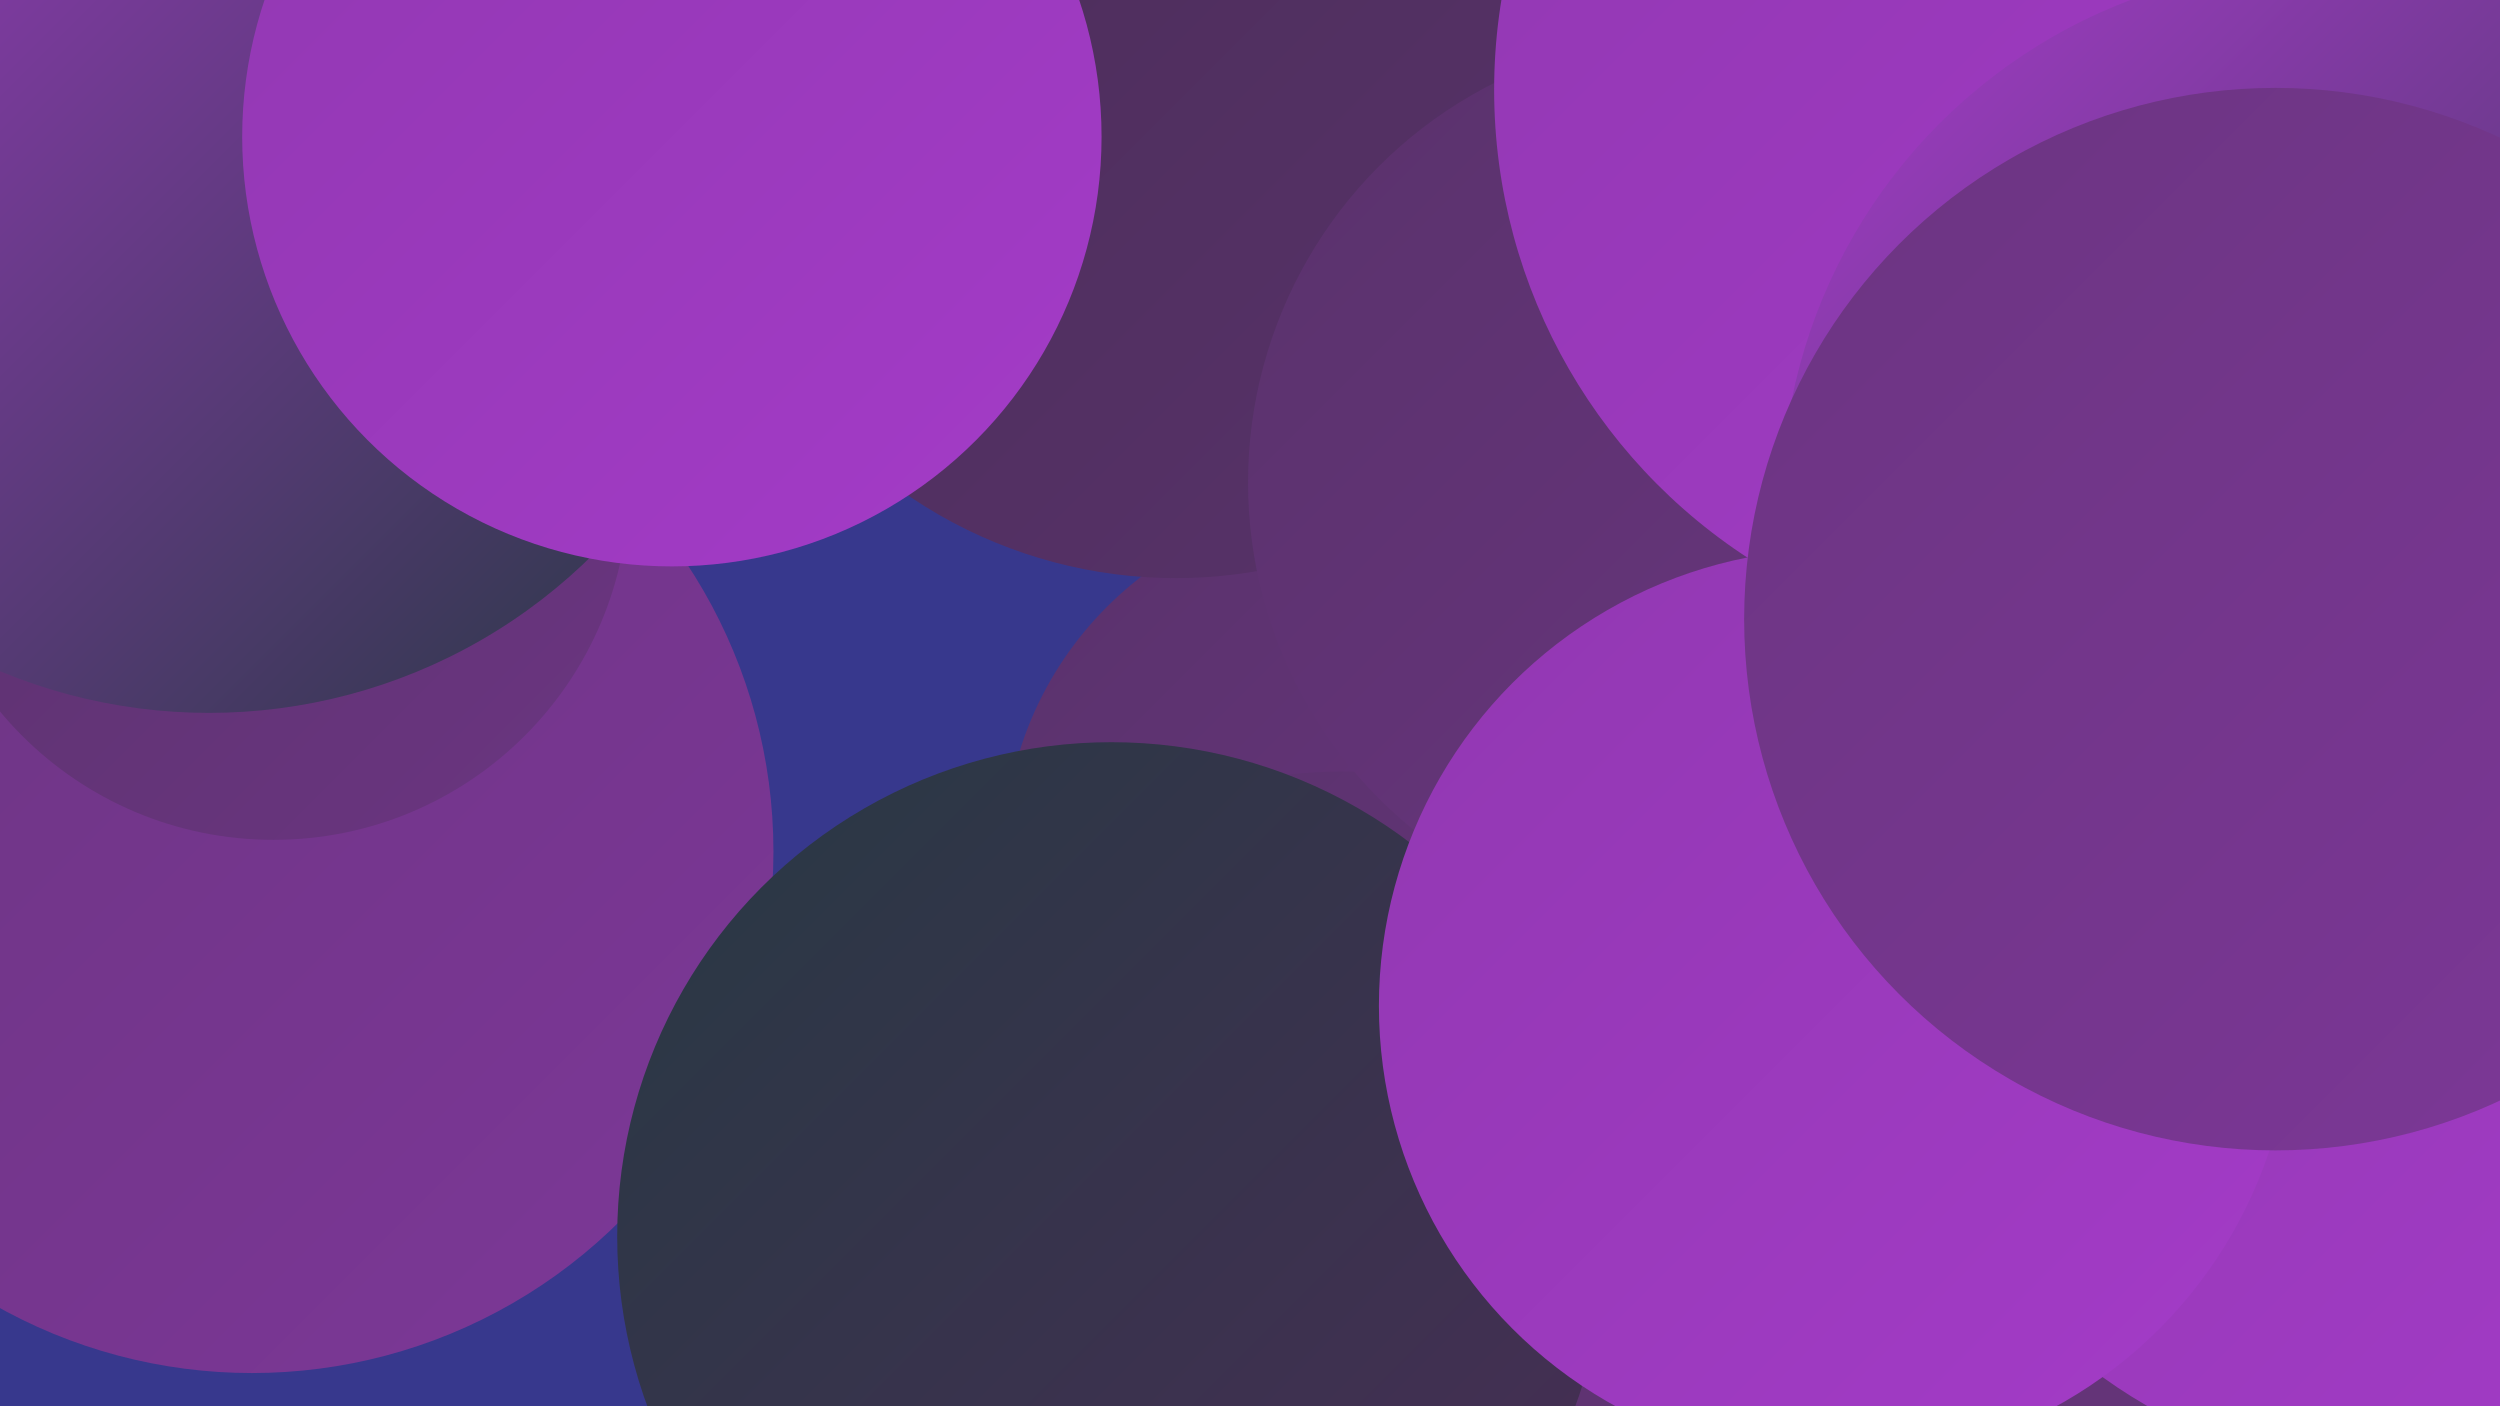
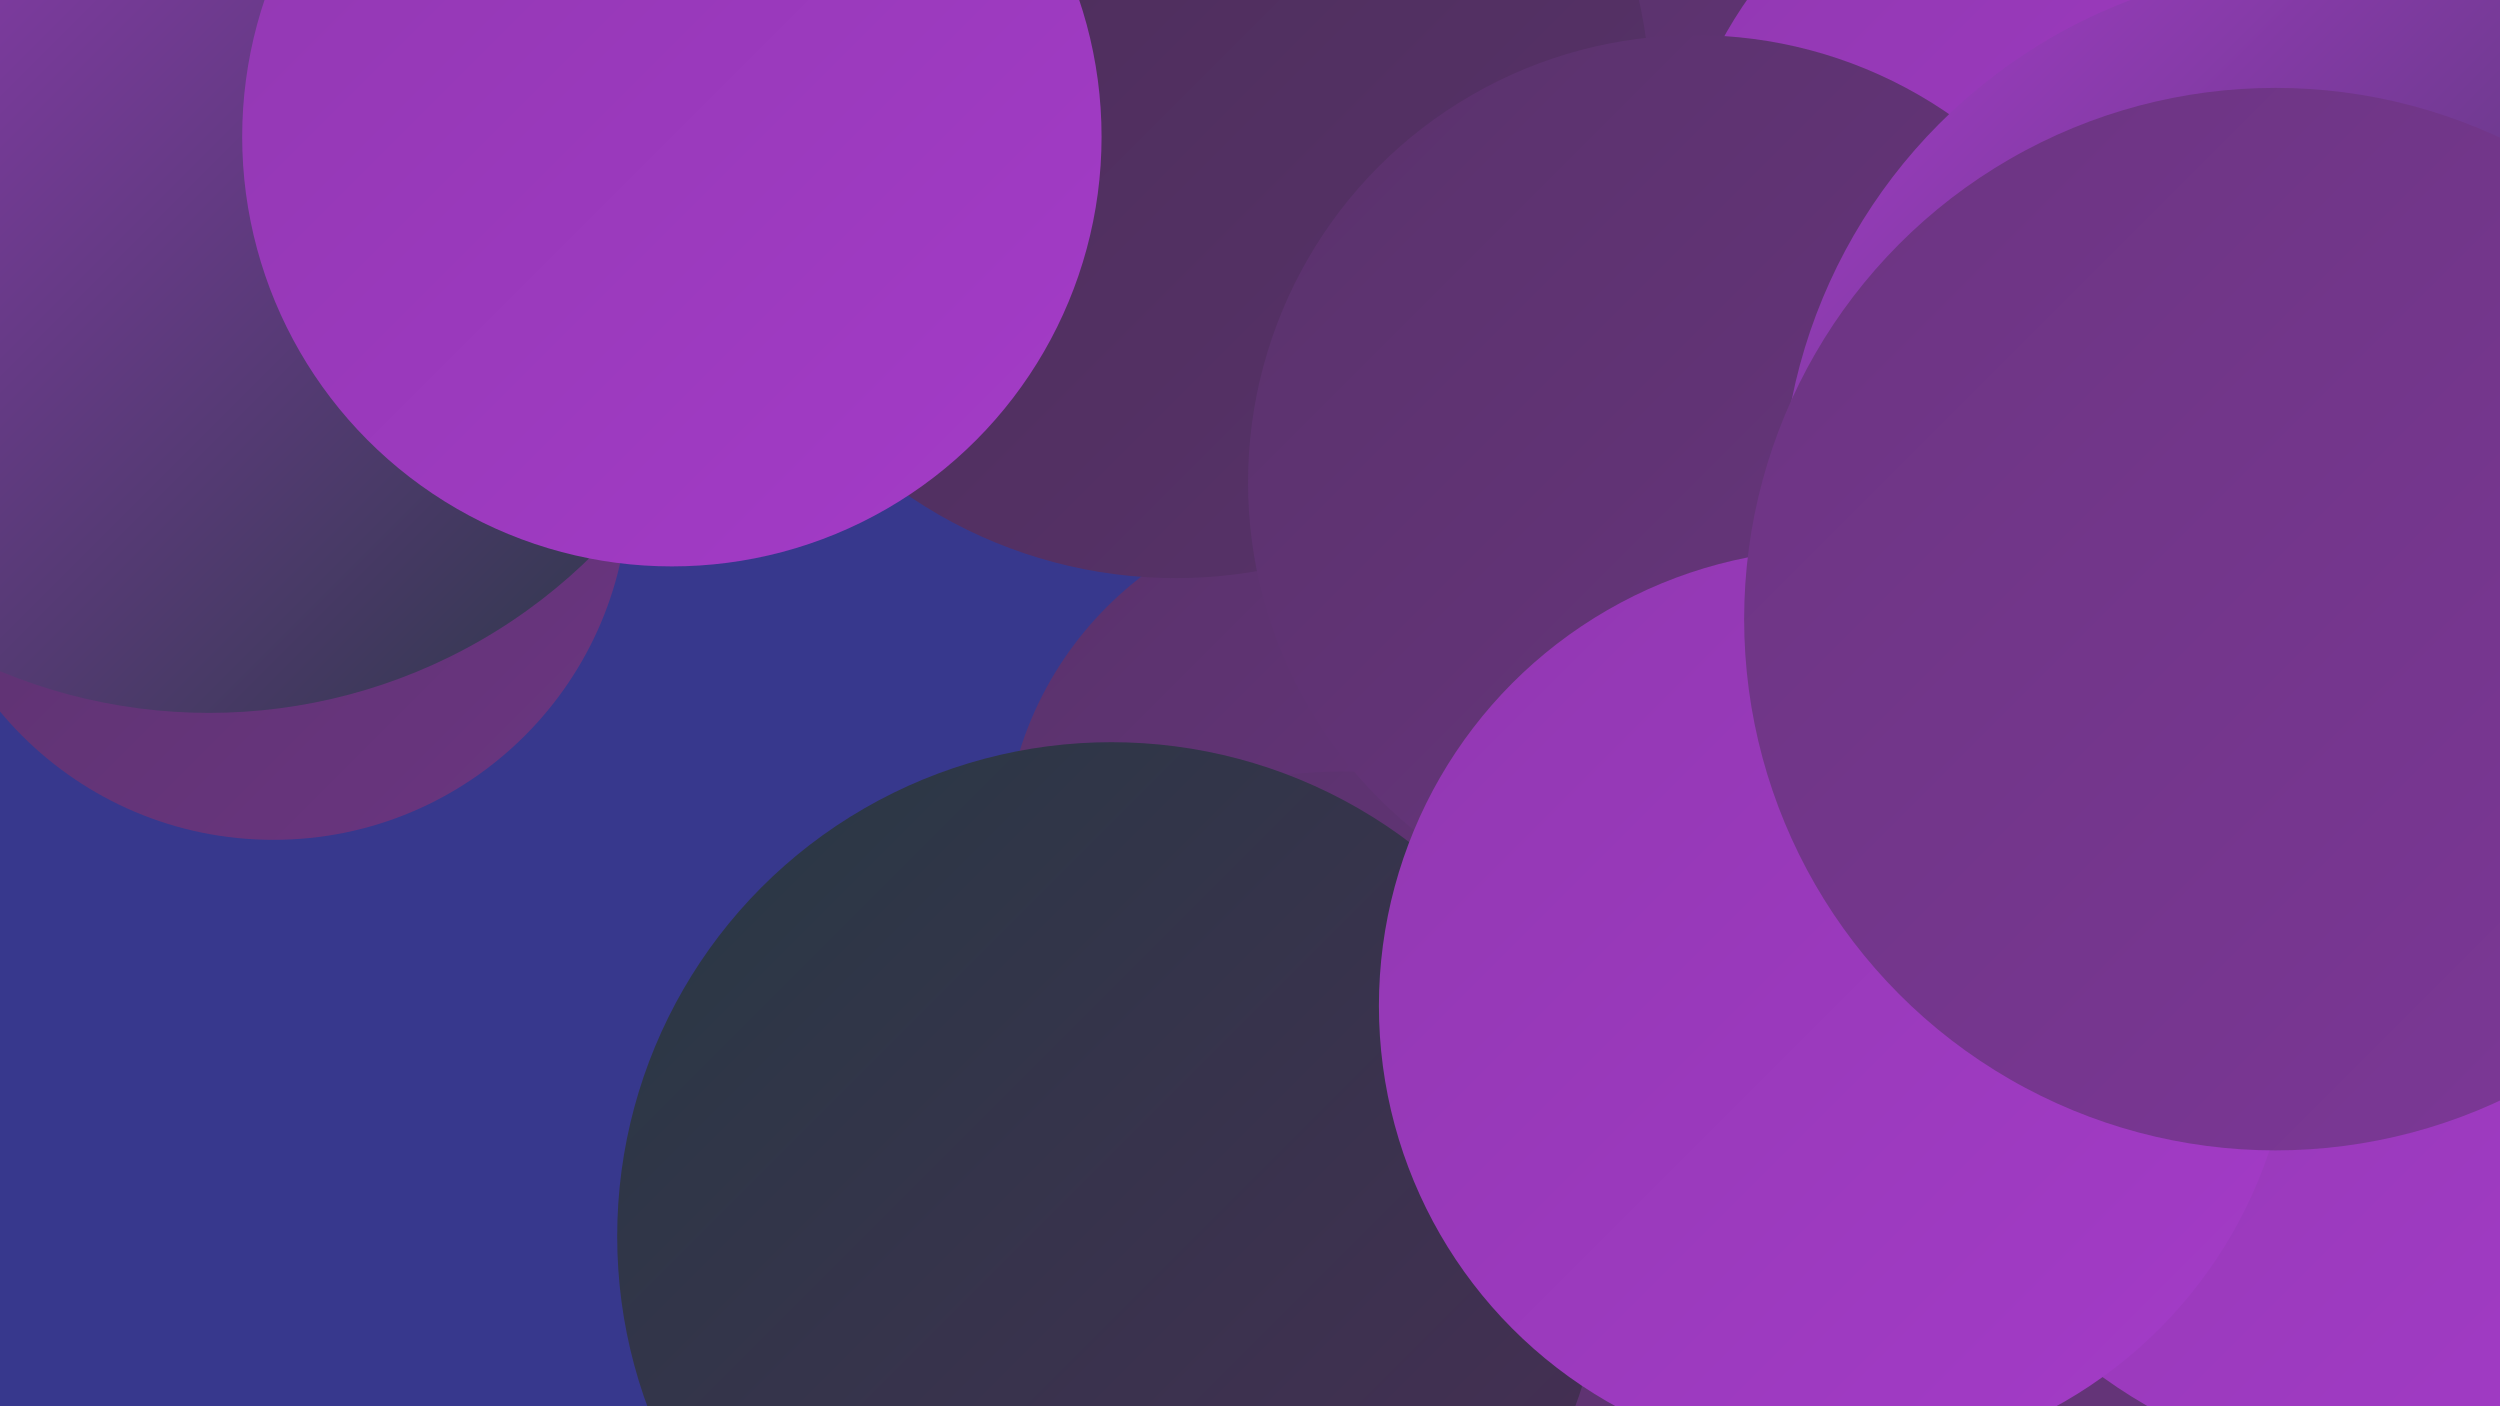
<svg xmlns="http://www.w3.org/2000/svg" width="1280" height="720">
  <defs>
    <linearGradient id="grad0" x1="0%" y1="0%" x2="100%" y2="100%">
      <stop offset="0%" style="stop-color:#273943;stop-opacity:1" />
      <stop offset="100%" style="stop-color:#492d56;stop-opacity:1" />
    </linearGradient>
    <linearGradient id="grad1" x1="0%" y1="0%" x2="100%" y2="100%">
      <stop offset="0%" style="stop-color:#492d56;stop-opacity:1" />
      <stop offset="100%" style="stop-color:#59326b;stop-opacity:1" />
    </linearGradient>
    <linearGradient id="grad2" x1="0%" y1="0%" x2="100%" y2="100%">
      <stop offset="0%" style="stop-color:#59326b;stop-opacity:1" />
      <stop offset="100%" style="stop-color:#6b3581;stop-opacity:1" />
    </linearGradient>
    <linearGradient id="grad3" x1="0%" y1="0%" x2="100%" y2="100%">
      <stop offset="0%" style="stop-color:#6b3581;stop-opacity:1" />
      <stop offset="100%" style="stop-color:#7d3798;stop-opacity:1" />
    </linearGradient>
    <linearGradient id="grad4" x1="0%" y1="0%" x2="100%" y2="100%">
      <stop offset="0%" style="stop-color:#7d3798;stop-opacity:1" />
      <stop offset="100%" style="stop-color:#9138b1;stop-opacity:1" />
    </linearGradient>
    <linearGradient id="grad5" x1="0%" y1="0%" x2="100%" y2="100%">
      <stop offset="0%" style="stop-color:#9138b1;stop-opacity:1" />
      <stop offset="100%" style="stop-color:#a43bc8;stop-opacity:1" />
    </linearGradient>
    <linearGradient id="grad6" x1="0%" y1="0%" x2="100%" y2="100%">
      <stop offset="0%" style="stop-color:#a43bc8;stop-opacity:1" />
      <stop offset="100%" style="stop-color:#273943;stop-opacity:1" />
    </linearGradient>
  </defs>
  <rect width="1280" height="720" fill="#37388d" />
-   <circle cx="129" cy="436" r="267" fill="url(#grad3)" />
  <circle cx="996" cy="250" r="219" fill="url(#grad5)" />
  <circle cx="1274" cy="35" r="278" fill="url(#grad4)" />
  <circle cx="140" cy="248" r="182" fill="url(#grad2)" />
  <circle cx="1014" cy="205" r="288" fill="url(#grad2)" />
  <circle cx="694" cy="438" r="180" fill="url(#grad2)" />
  <circle cx="688" cy="657" r="262" fill="url(#grad2)" />
  <circle cx="1080" cy="129" r="226" fill="url(#grad5)" />
  <circle cx="1034" cy="659" r="242" fill="url(#grad2)" />
  <circle cx="1231" cy="491" r="264" fill="url(#grad5)" />
  <circle cx="569" cy="633" r="253" fill="url(#grad0)" />
  <circle cx="602" cy="53" r="243" fill="url(#grad1)" />
  <circle cx="868" cy="247" r="229" fill="url(#grad2)" />
-   <circle cx="1051" cy="46" r="286" fill="url(#grad5)" />
  <circle cx="1189" cy="259" r="277" fill="url(#grad6)" />
  <circle cx="940" cy="515" r="234" fill="url(#grad5)" />
  <circle cx="1153" cy="284" r="209" fill="url(#grad1)" />
  <circle cx="1165" cy="317" r="272" fill="url(#grad3)" />
  <circle cx="107" cy="86" r="279" fill="url(#grad6)" />
  <circle cx="344" cy="70" r="220" fill="url(#grad5)" />
</svg>